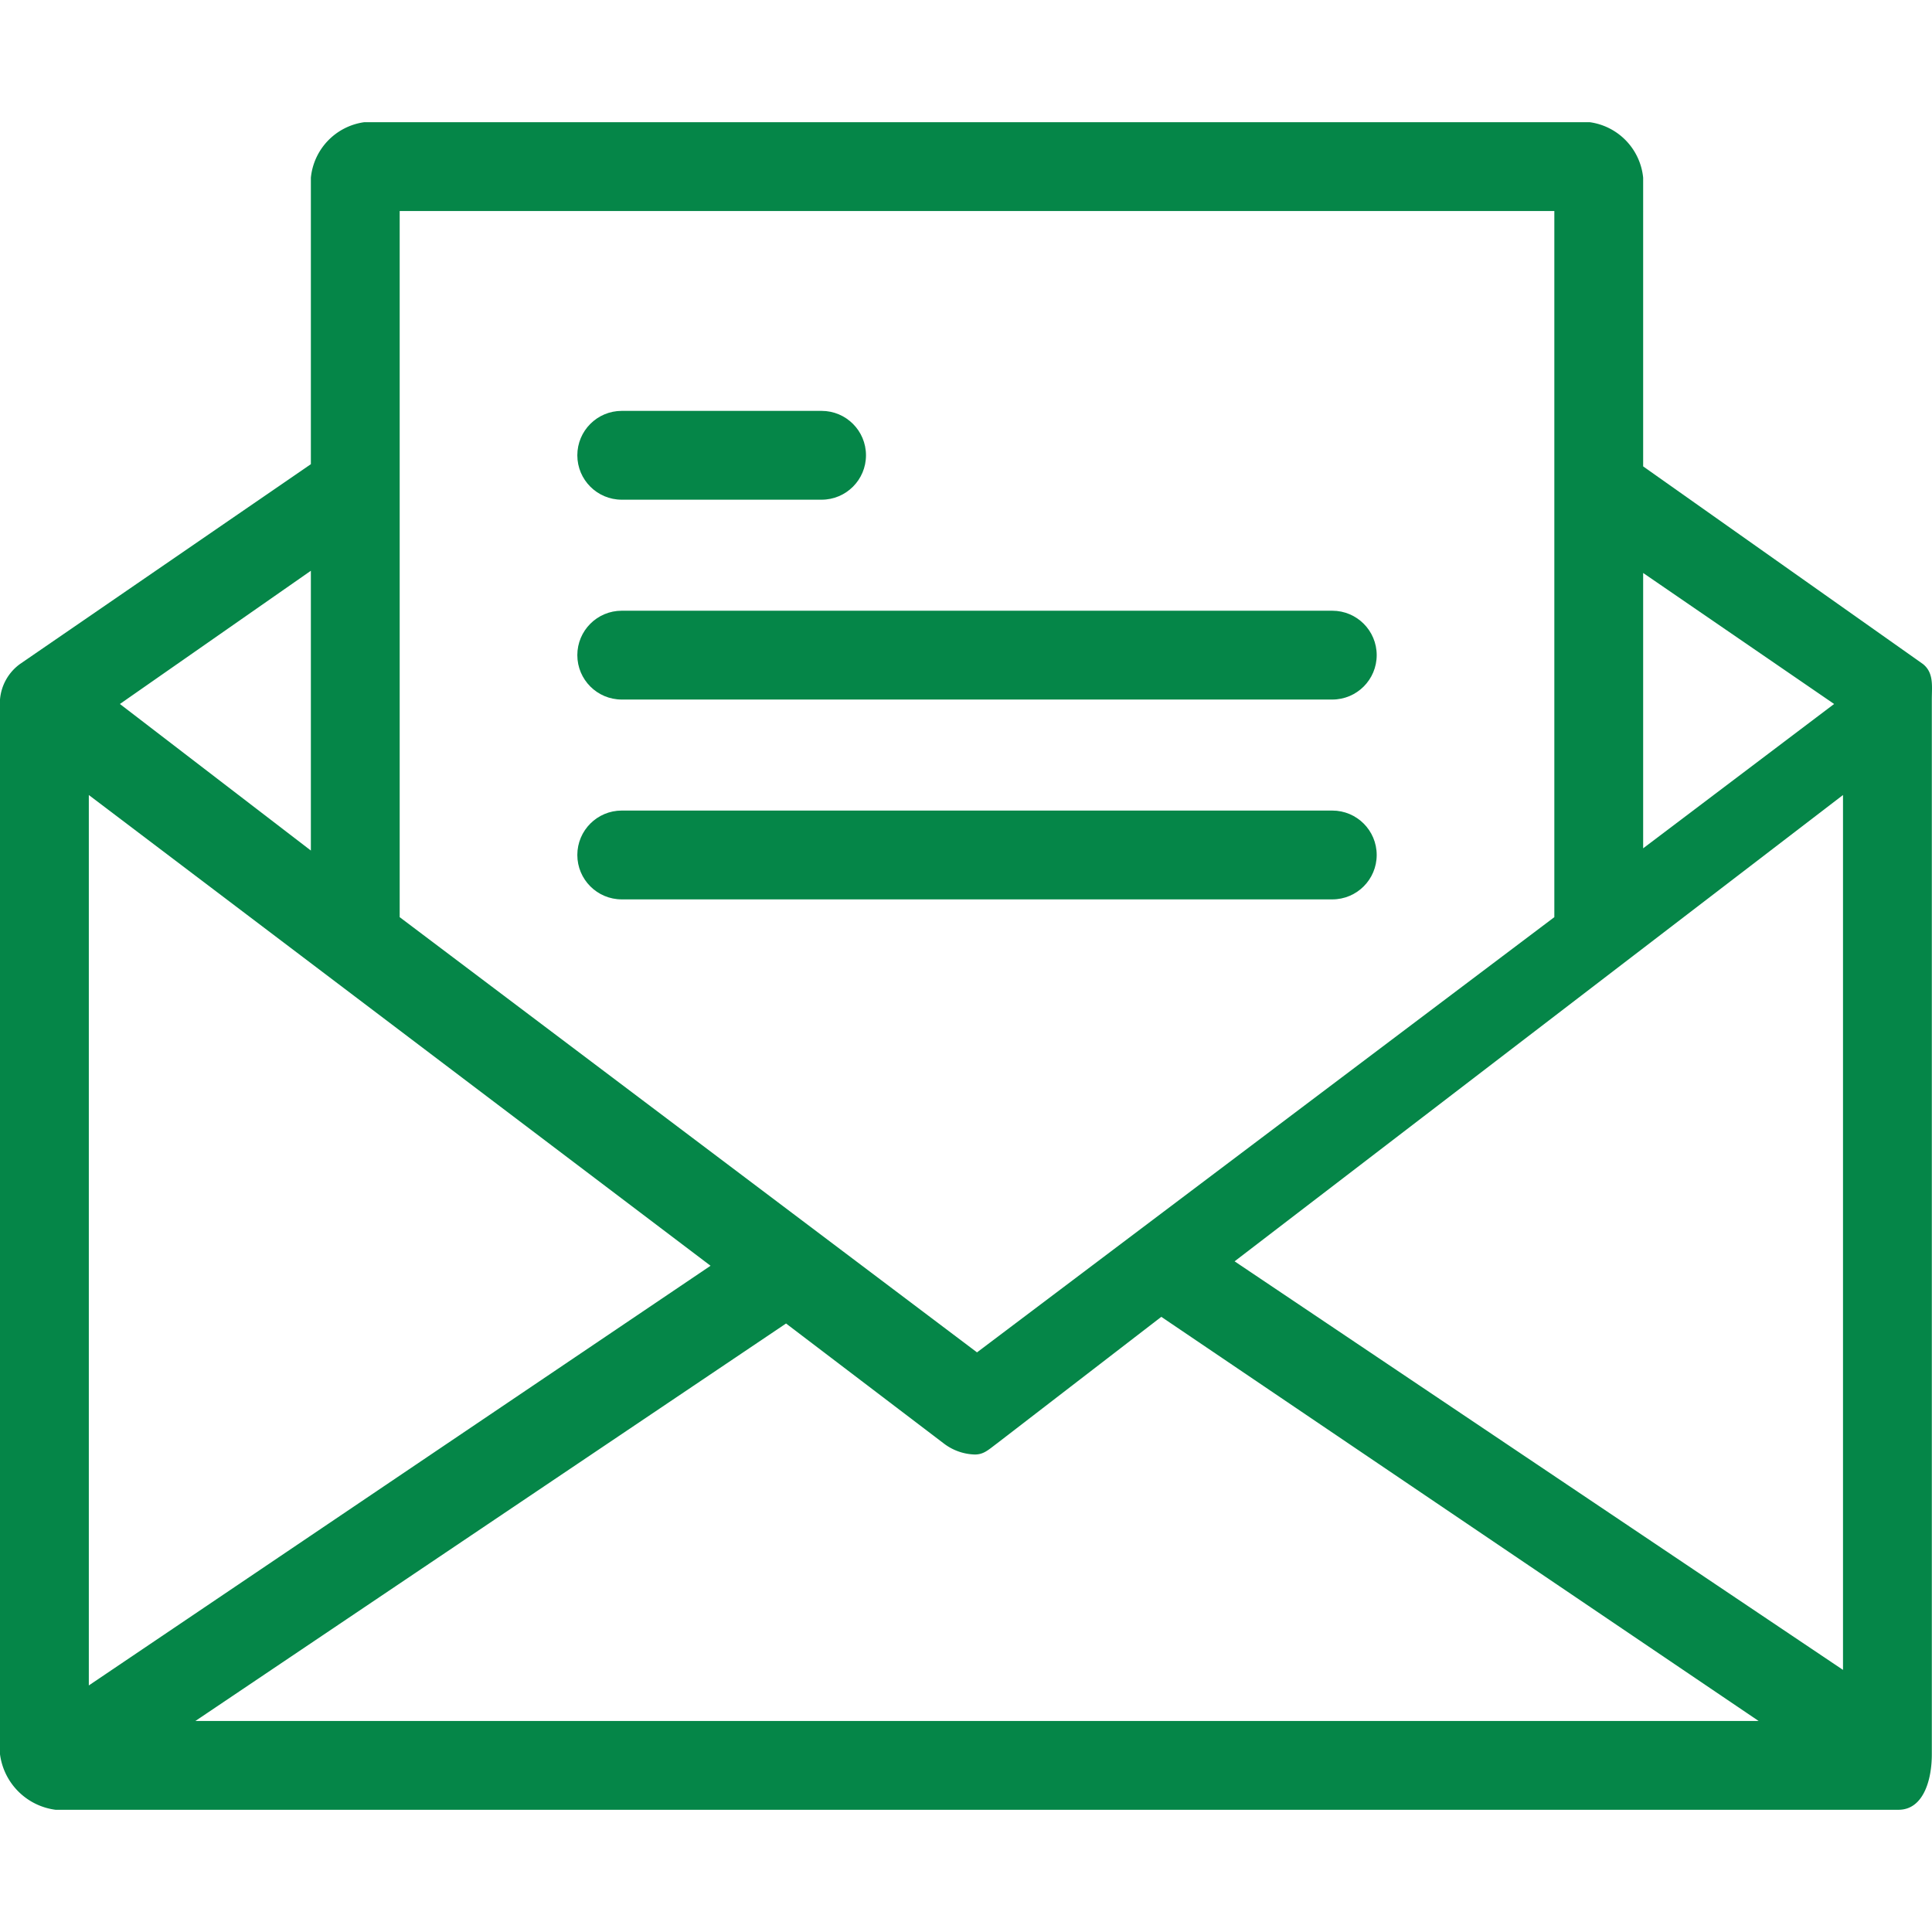
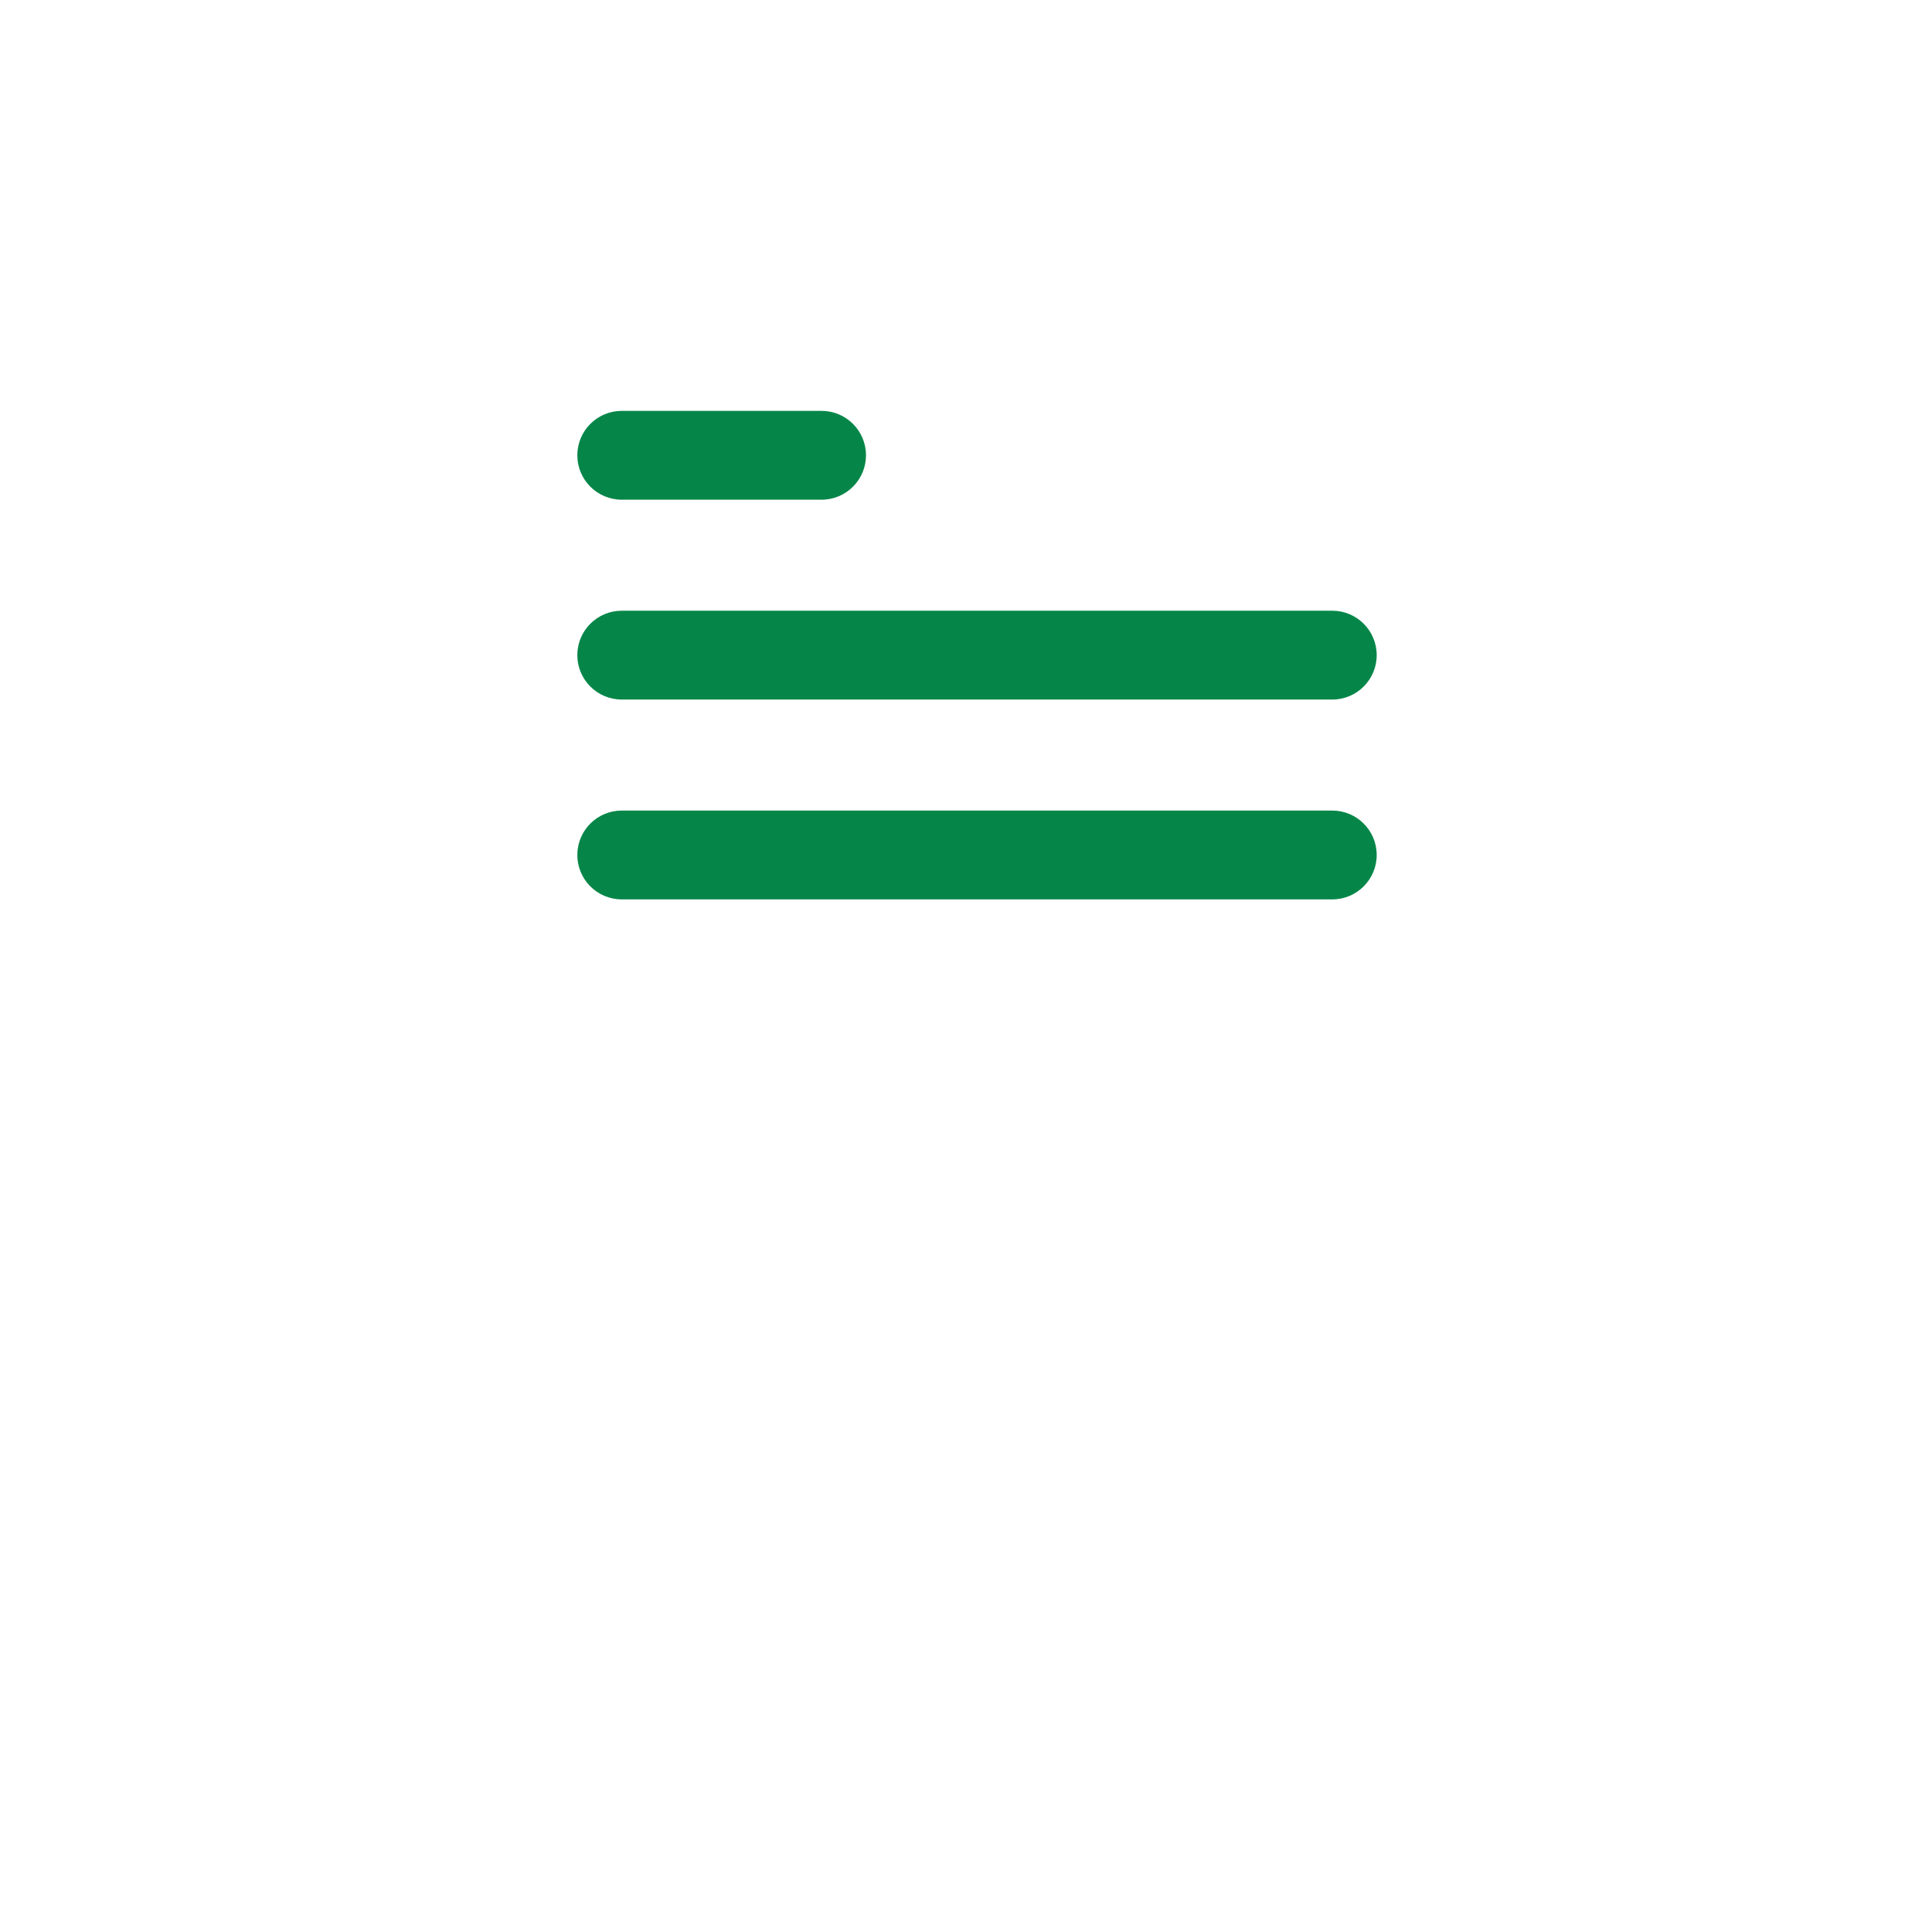
<svg xmlns="http://www.w3.org/2000/svg" version="1.1" width="512" height="512" x="0" y="0" viewBox="0 0 454.573 454.573" style="enable-background:new 0 0 512 512" xml:space="preserve" class="">
  <g>
-     <path d="m452.441 156.234-65.829-46.498V41.817a14.628 14.628 0 0 0-12.539-13.061H85.682a14.63 14.63 0 0 0-12.539 13.061v67.396l-68.441 47.02A11.491 11.491 0 0 0 0 164.592v248.163a15.15 15.15 0 0 0 13.061 13.061h433.633c5.747 0 7.837-6.792 7.837-13.061V164.593c0-3.135.522-6.27-2.09-8.359zm-65.829-21.421 44.931 30.824-44.931 33.959v-64.783zM94.041 49.654h271.673v166.139l-135.837 102.4-135.837-102.4V49.654zm-20.898 84.637v65.829l-44.931-34.482 44.931-31.347zm-52.245 52.767 146.286 110.759L20.898 396.56V187.058zm25.078 217.861 138.971-93.518 37.094 28.212a12.533 12.533 0 0 0 7.314 2.612c2.09 0 3.135-1.045 5.224-2.612l38.661-29.78 140.539 95.086H45.976zm387.657-12.016-143.151-96.131 143.151-109.714v205.845z" fill="#058648" data-original="#000000" opacity="1" class="" />
    <path d="M146.286 117.572h47.02c5.771 0 10.449-4.678 10.449-10.449s-4.678-10.449-10.449-10.449h-47.02c-5.771 0-10.449 4.678-10.449 10.449s4.678 10.449 10.449 10.449zM146.286 164.593H313.47c5.771 0 10.449-4.678 10.449-10.449s-4.678-10.449-10.449-10.449H146.286c-5.771 0-10.449 4.678-10.449 10.449s4.678 10.449 10.449 10.449zM323.918 201.164c0-5.771-4.678-10.449-10.449-10.449H146.286c-5.771 0-10.449 4.678-10.449 10.449s4.678 10.449 10.449 10.449H313.47c5.77 0 10.448-4.678 10.448-10.449z" fill="#058648" data-original="#000000" opacity="1" class="" />
  </g>
</svg>